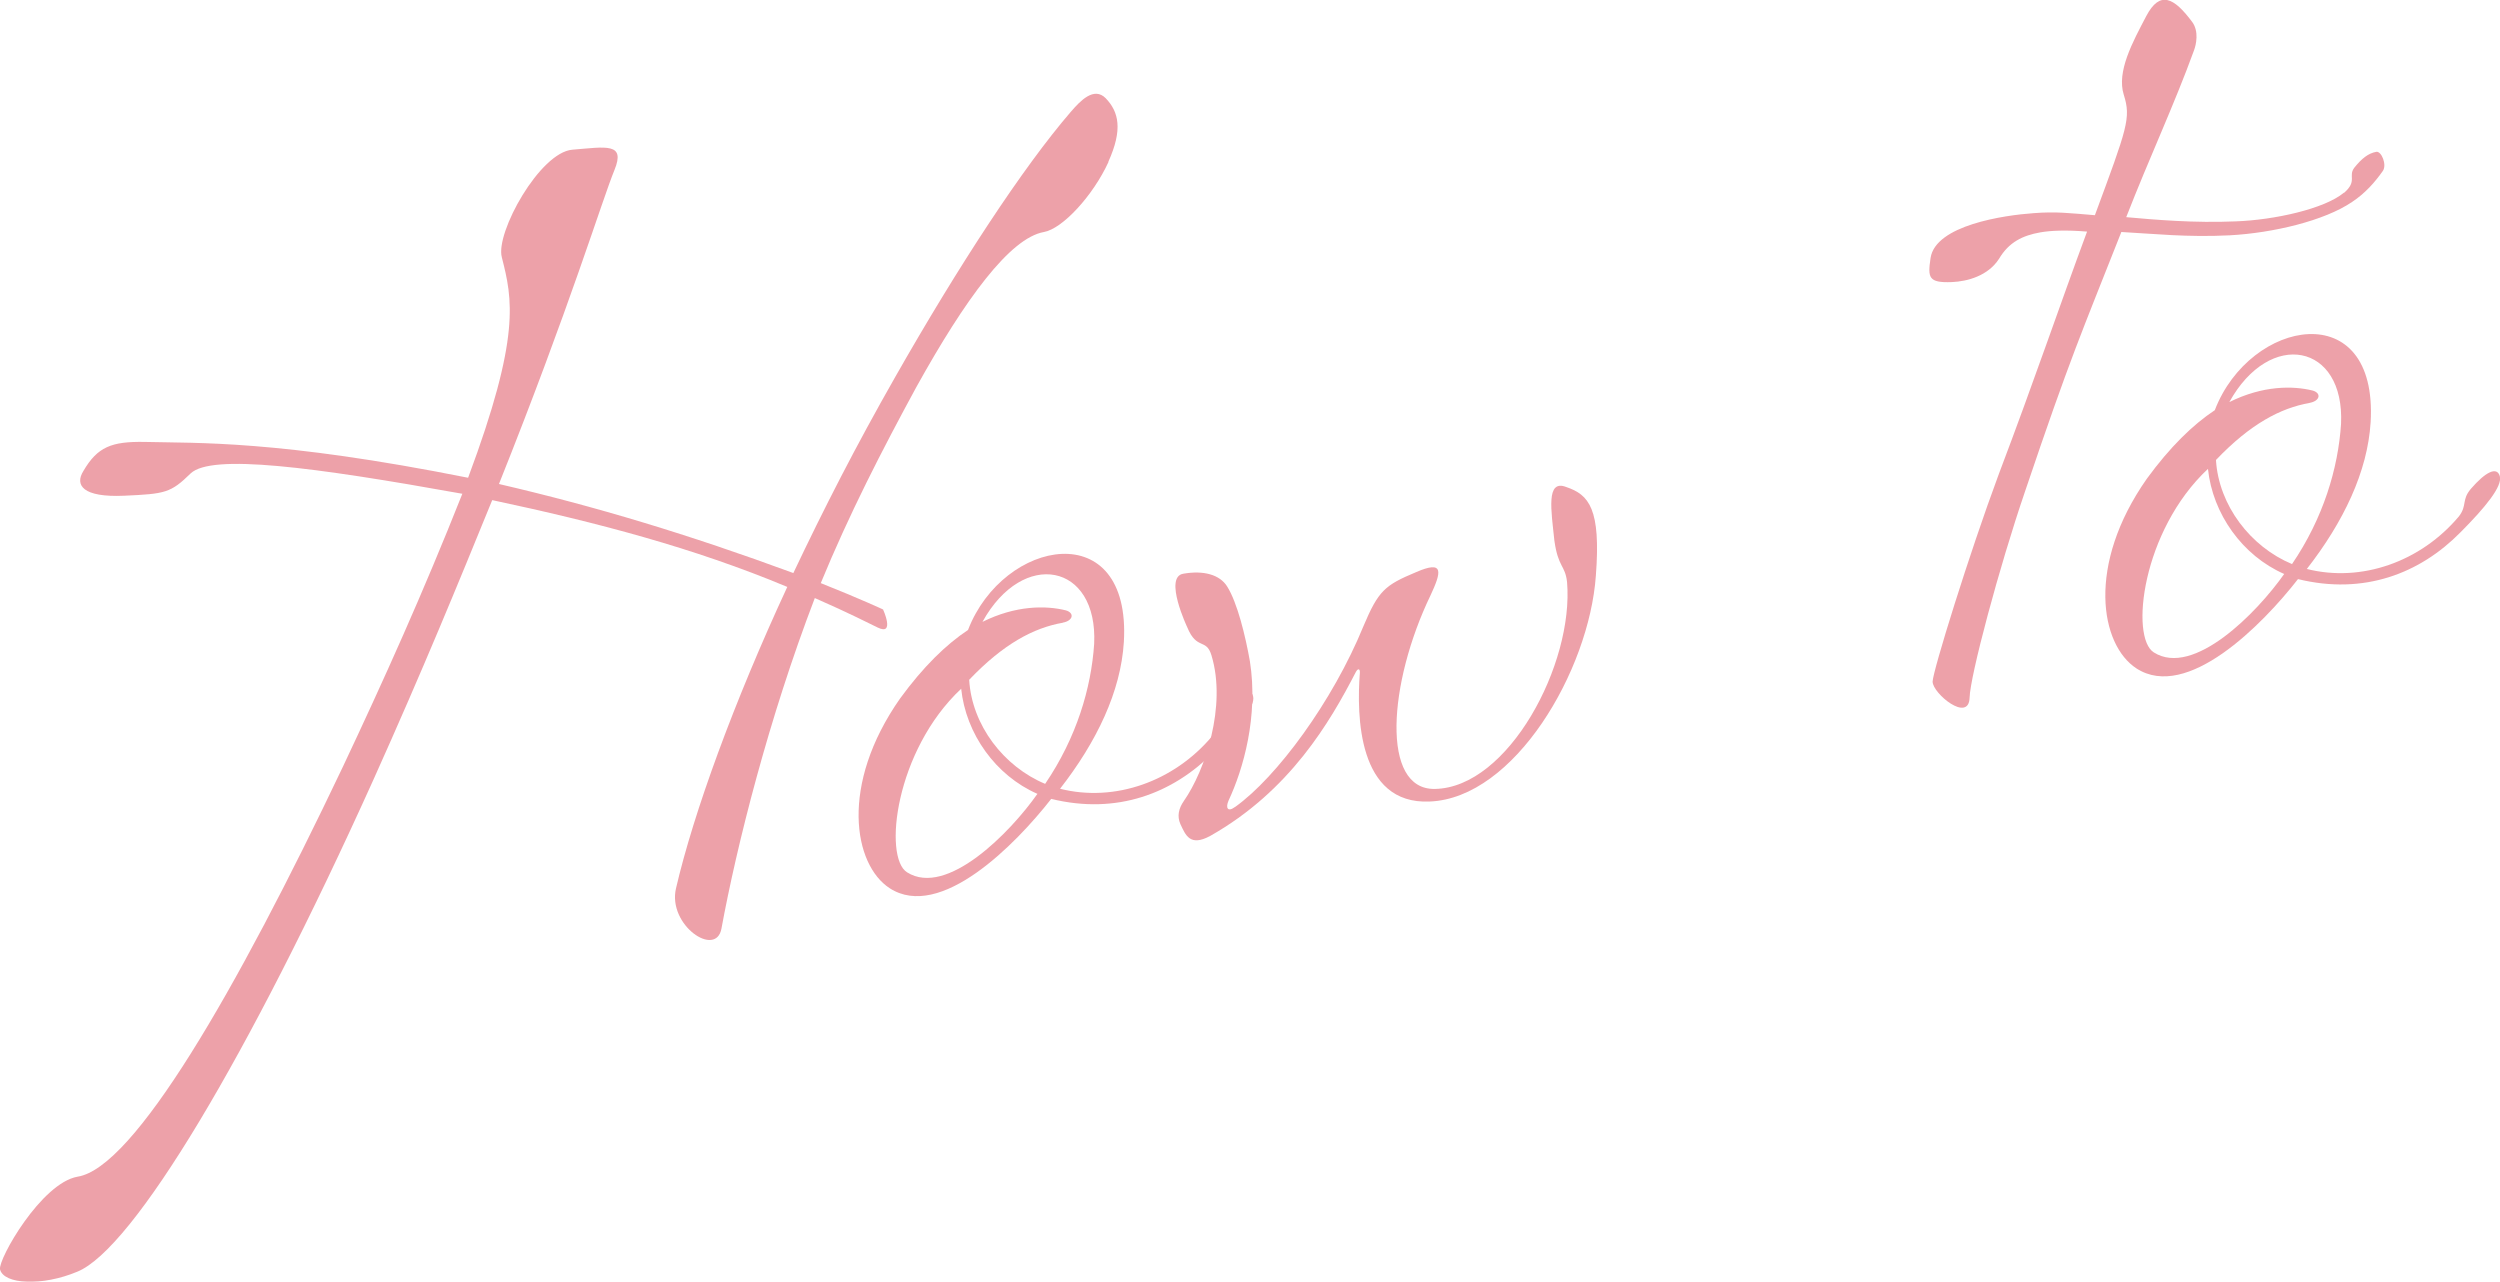
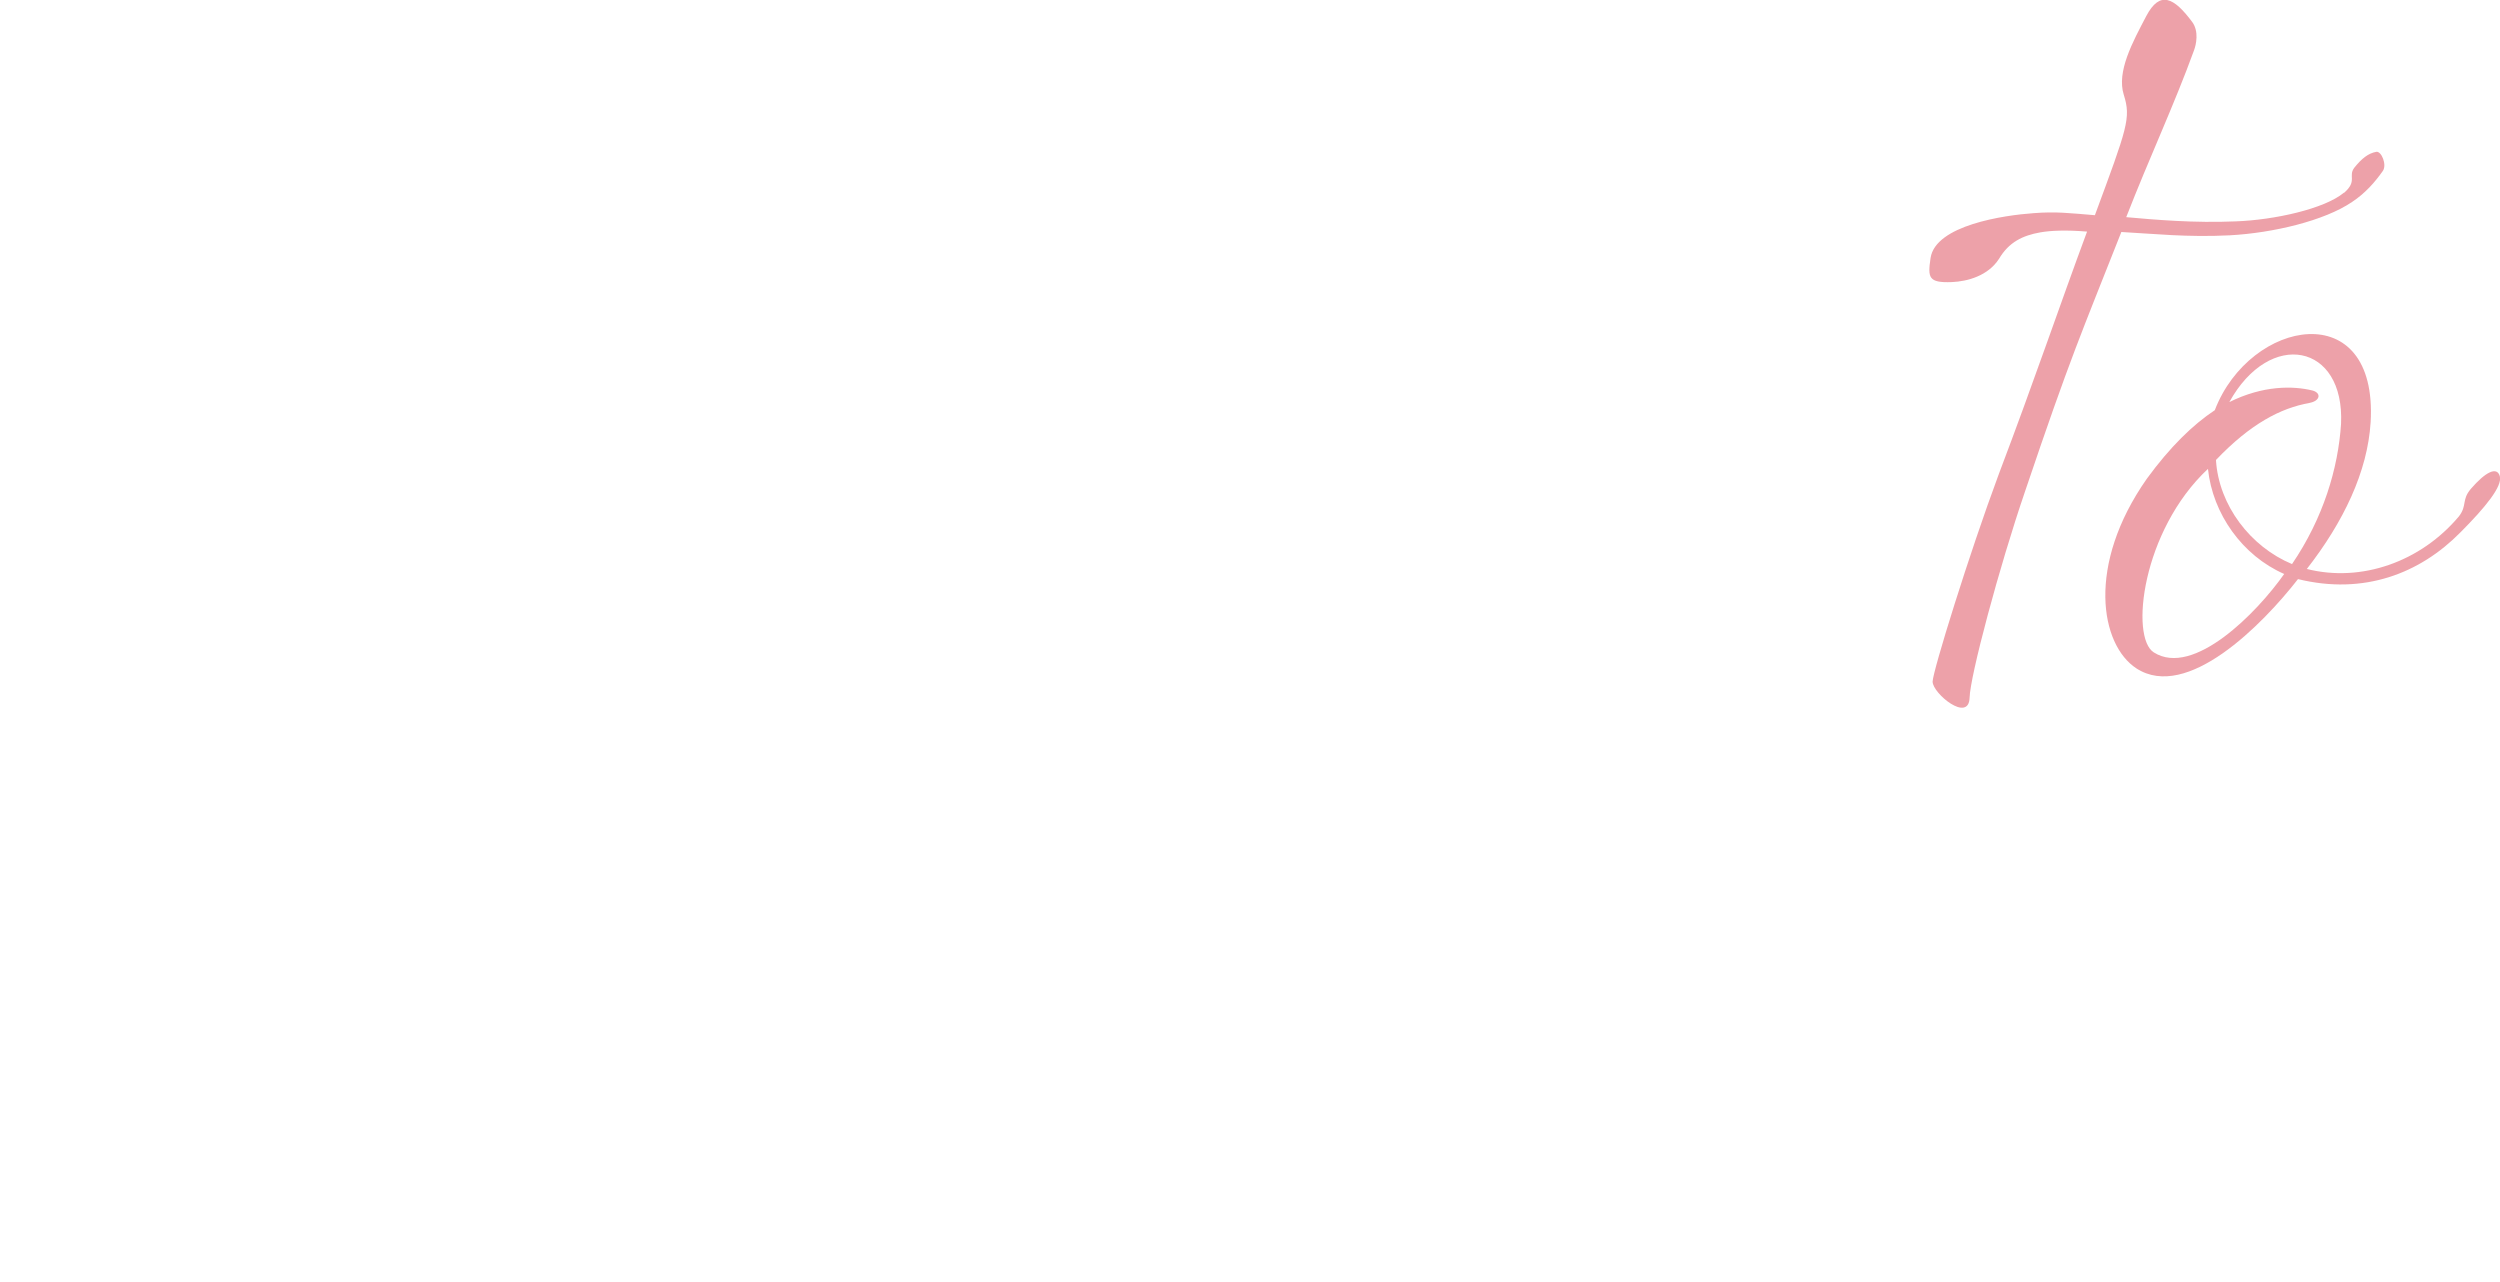
<svg xmlns="http://www.w3.org/2000/svg" id="_レイヤー_2" data-name="レイヤー 2" viewBox="0 0 256.04 131.28">
  <defs>
    <style>
      .cls-1 {
        opacity: .7;
      }

      .cls-2 {
        fill: #e67984;
        stroke-width: 0px;
      }
    </style>
  </defs>
  <g id="_トップPC" data-name="トップPC">
    <g class="cls-1">
      <g>
-         <path class="cls-2" d="M113.53,16.58c-1.58,3.45-4.7,6.84-6.61,7.18-3.5.62-8.08,6.89-13.06,15.86-3.55,6.53-6.89,13.03-9.8,20.1,4,1.59,6.38,2.7,6.38,2.7,0,0,1.25,2.73-.55,1.85-.84-.4-2.88-1.46-6.44-3.02-4.72,12.31-8,25.36-9.56,33.84-.55,3.05-5.53-.34-4.66-4.1,1.8-7.75,5.93-19.09,11.4-30.88-9.56-4-19.54-6.62-30.22-8.89-3.51,8.6-7.03,17.21-12.21,28.73-12.82,28.4-24.57,47.97-30.28,50.29-3.56,1.5-7.53,1.33-7.92-.24-.19-1.06,4.23-8.84,7.95-9.49,5.75-.9,16.15-18.81,27.16-41.97,4.22-8.95,8.23-17.85,12.24-27.97-15.36-2.76-25.66-4.11-27.82-2.09-2.05,2-2.58,2.1-6.81,2.29s-5.11-1.07-4.17-2.55c1.43-2.44,2.86-3.02,6.26-2.96,5.38.14,13.63-.22,33.13,3.67,5.42-14.52,4.54-18.3,3.45-22.59-.66-2.51,3.9-10.75,7.24-11.01,3.45-.28,5.45-.74,4.3,2.08-1.3,3.18-4.54,13.92-11.83,32.16,9.92,2.3,19.51,5.2,30.15,9.12,3.11-6.56,6.36-12.93,10.45-20.11,6.43-11.3,13.06-21.44,17.96-27.12,1-1.16,2.38-2.61,3.58-1.4,1.34,1.4,1.77,3.19.27,6.51Z" />
-         <path class="cls-2" d="M108.56,80.78c5.61,1.42,11.68-.75,15.57-5.37.89-1.14.25-1.69,1.25-2.85,1.46-1.68,2.65-2.33,2.95-1.28s-1.51,3.22-4.02,5.74c-4.18,4.24-9.91,6.45-16.65,4.8-3.66,4.69-11.36,12.5-16.54,9.15-3.71-2.41-5.14-10.58,1.06-19.43,2.38-3.26,4.71-5.53,6.96-7.02,3.6-9.38,16.73-11.81,15.96,1.23-.31,5.08-2.79,10.23-6.54,15.04ZM106.24,81.3c-4.27-1.87-7.32-6.15-7.8-10.76-6.76,6.33-8,17.27-5.54,18.8,4.06,2.56,10.55-4.05,13.35-8.04ZM108.84,63.78c-2.97.52-6.07,2.16-9.58,5.84.27,4.65,3.54,8.89,7.78,10.66,3.21-4.72,4.72-9.8,5.02-14.34.4-8.27-7.3-9.76-11.44-2.25,3.42-1.7,6.48-1.69,8.54-1.18.92.27.74,1.07-.32,1.26Z" />
-         <path class="cls-2" d="M126.49,82.65c4.28-3.05,10.01-10.84,13.14-18.5,1.54-3.66,2.21-4.22,5.37-5.54,2.94-1.29,2.62-.02,1.51,2.36-4.32,8.96-5.12,19.93.44,19.83,7.52-.12,14.26-12.79,13.54-21.2-.19-1.72-.92-1.48-1.3-4.26-.31-3.01-.89-6.29,1.22-5.46,2.33.79,3.56,2.22,3.03,9.09-.69,9.74-8.34,22.79-17.03,23.12-7.38.32-7.47-8.85-7.14-13.18.03-.44-.2-.51-.44-.03-2.61,5.05-6.72,12.12-14.88,16.73-2.1,1.14-2.53-.1-3.06-1.21-.36-.81-.17-1.61.35-2.36,2.18-3.12,4.41-9.74,2.83-14.93-.53-1.77-1.51-.5-2.47-2.85,0,0-2.44-5.15-.42-5.5,2.12-.37,3.74.11,4.49,1.29,1.06,1.67,1.89,5.13,2.34,7.68.88,5.64-.68,11.05-2.19,14.27-.31.71-.11,1.22.66.65Z" />
        <path class="cls-2" d="M240.07,19.75c1.42-1.24.36-1.7,1.07-2.6.72-.89,1.39-1.45,2.23-1.6.53-.09,1.11,1.33.67,1.96-.79,1.12-1.79,2.28-3.16,3.18-2.83,1.92-8.08,3.17-12.52,3.41-4.33.22-7.79-.16-11.1-.34-4.08,10.34-5.19,12.73-9.86,26.56-2.67,7.8-5.63,18.93-5.68,21.12-.08,2.64-3.79-.43-3.79-1.63.03-1.1,3.72-13.01,6.76-21.2,3.73-9.84,6.32-17.52,9.06-24.89-2.11-.18-3.74-.11-4.8.08-1.8.32-3.21,1-4.22,2.71-1.12,1.73-3.2,2.31-4.83,2.38-2.39.09-2.48-.44-2.18-2.46.5-3.37,7.54-4.39,10.56-4.6,2.27-.18,3.72,0,6.27.21,3.33-9.01,3.71-9.95,2.96-12.33-.75-2.38.91-5.41,2.3-8.06s2.83-1.92,4.7.59c.72.97.41,2.33.19,2.92-1.99,5.49-4.61,11.09-6.94,17.08,2.89.26,7,.62,11.23.43,3.91-.14,9.07-1.27,11.07-2.94Z" />
        <path class="cls-2" d="M236.25,58.27c5.61,1.42,11.68-.75,15.57-5.37.89-1.14.25-1.69,1.25-2.85,1.45-1.68,2.65-2.33,2.95-1.28.29,1.04-1.51,3.22-4.02,5.74-4.17,4.24-9.91,6.45-16.65,4.8-3.65,4.69-11.36,12.5-16.54,9.15-3.71-2.41-5.15-10.58,1.06-19.43,2.38-3.26,4.71-5.53,6.96-7.02,3.59-9.38,16.73-11.81,15.96,1.23-.31,5.08-2.79,10.23-6.54,15.04ZM233.93,58.78c-4.27-1.87-7.32-6.15-7.8-10.76-6.76,6.33-8,17.27-5.54,18.8,4.06,2.56,10.55-4.05,13.35-8.04ZM236.53,41.27c-2.97.52-6.07,2.16-9.58,5.84.28,4.65,3.54,8.89,7.79,10.66,3.21-4.72,4.72-9.8,5.02-14.34.4-8.27-7.3-9.76-11.44-2.25,3.42-1.7,6.48-1.69,8.54-1.18.92.27.74,1.07-.32,1.26Z" />
      </g>
    </g>
  </g>
</svg>